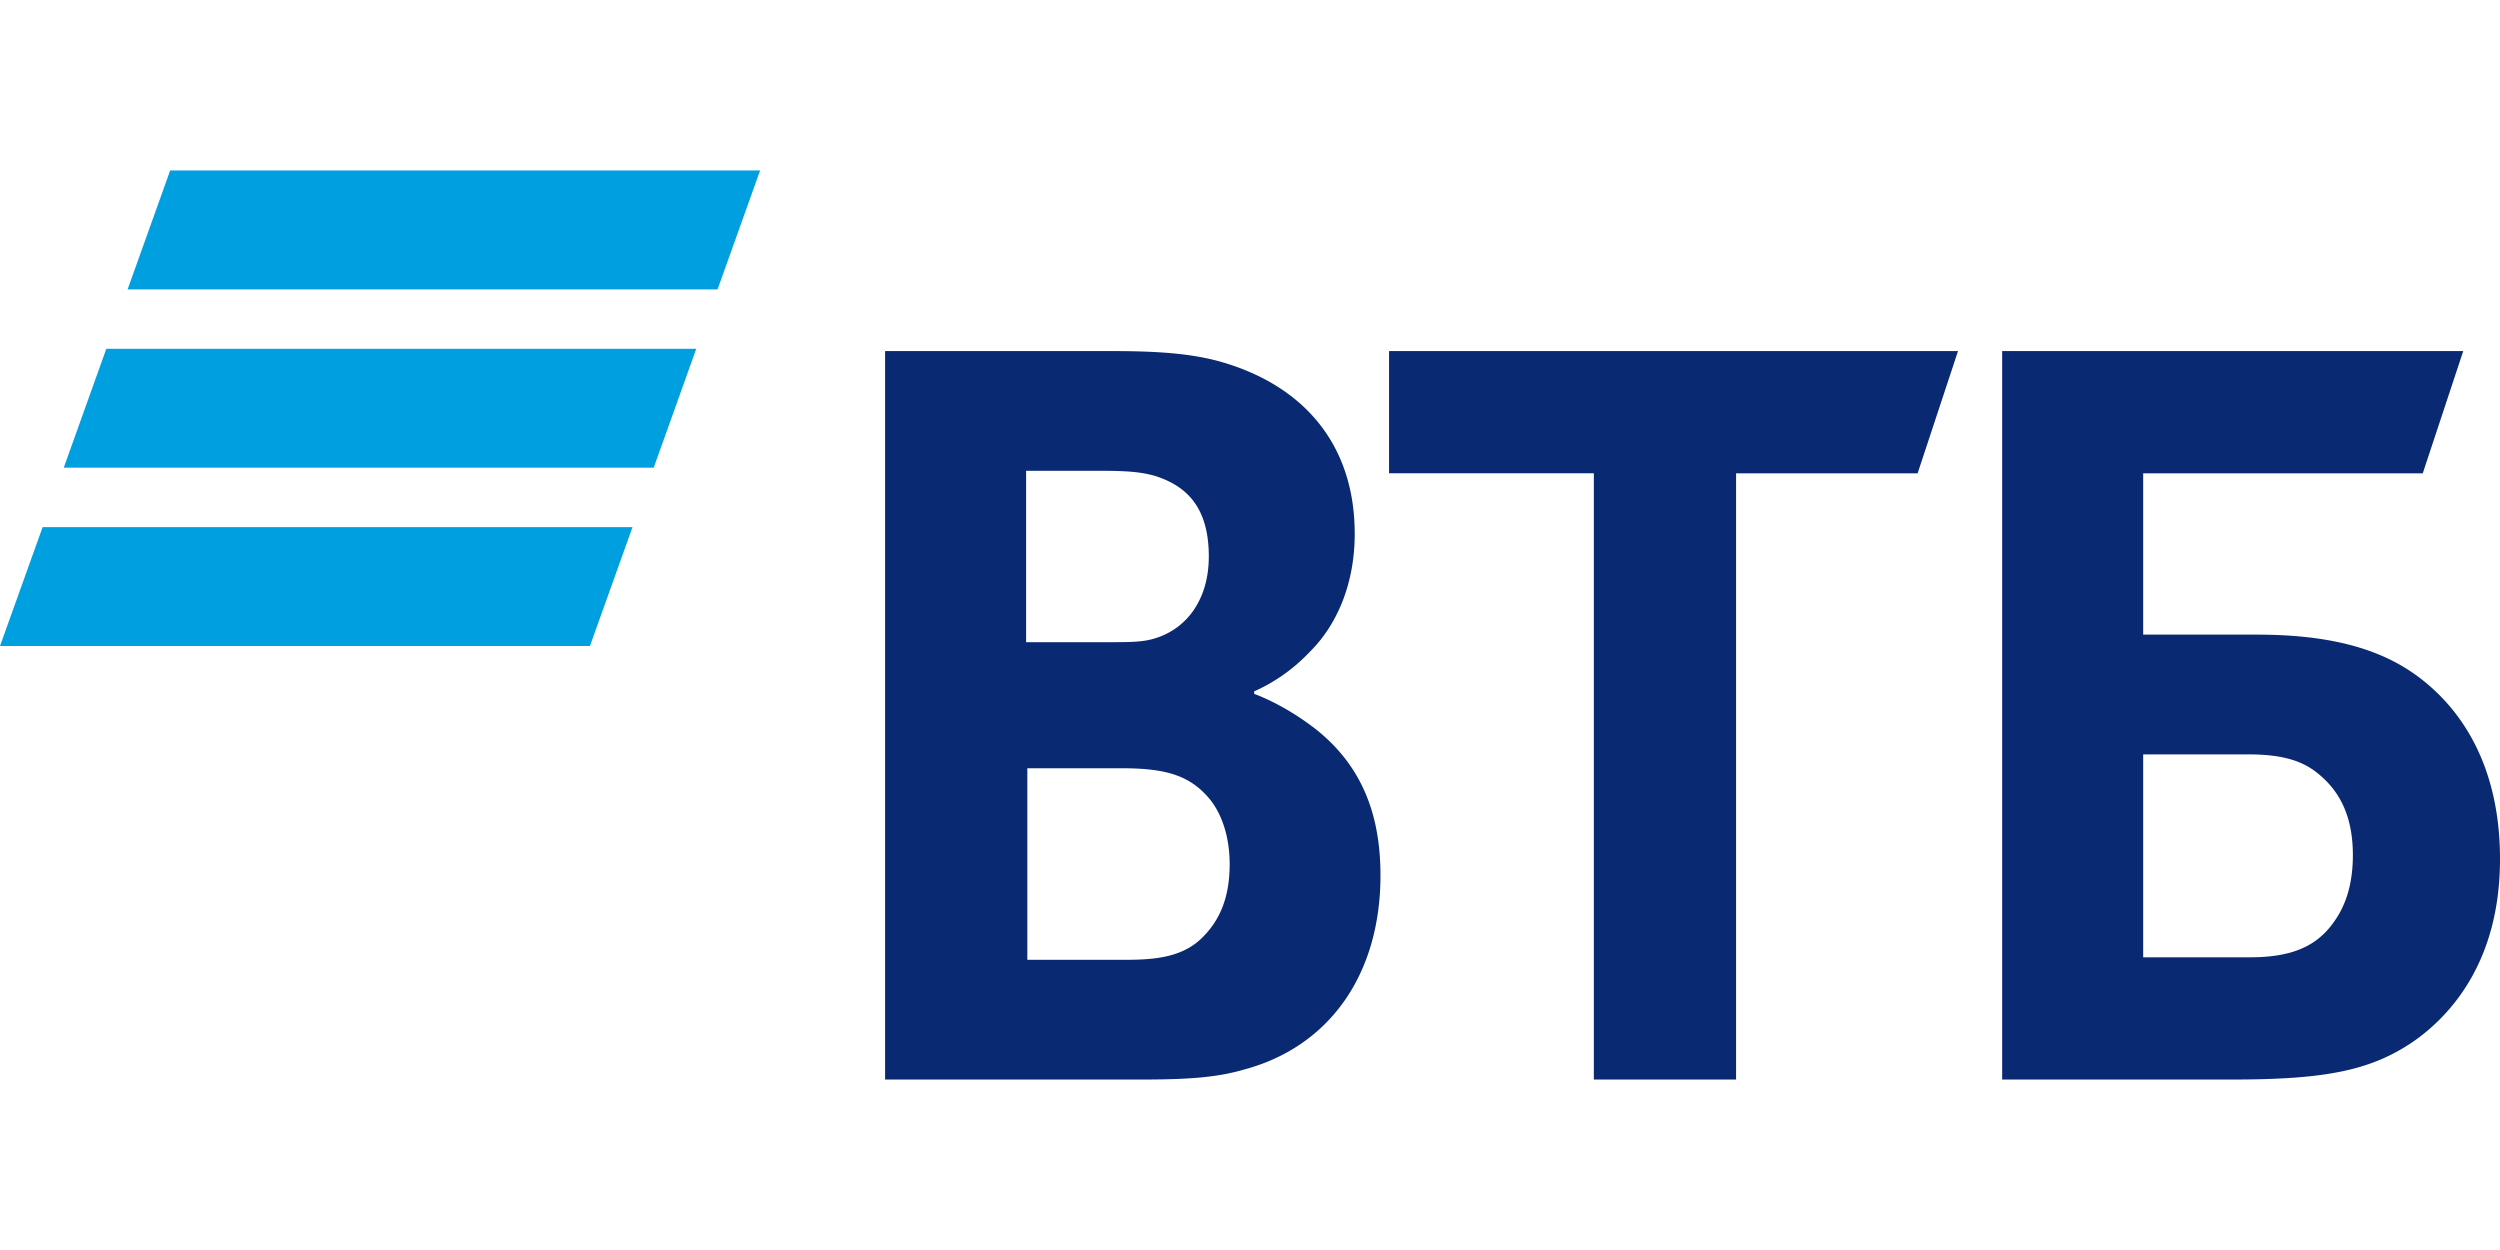
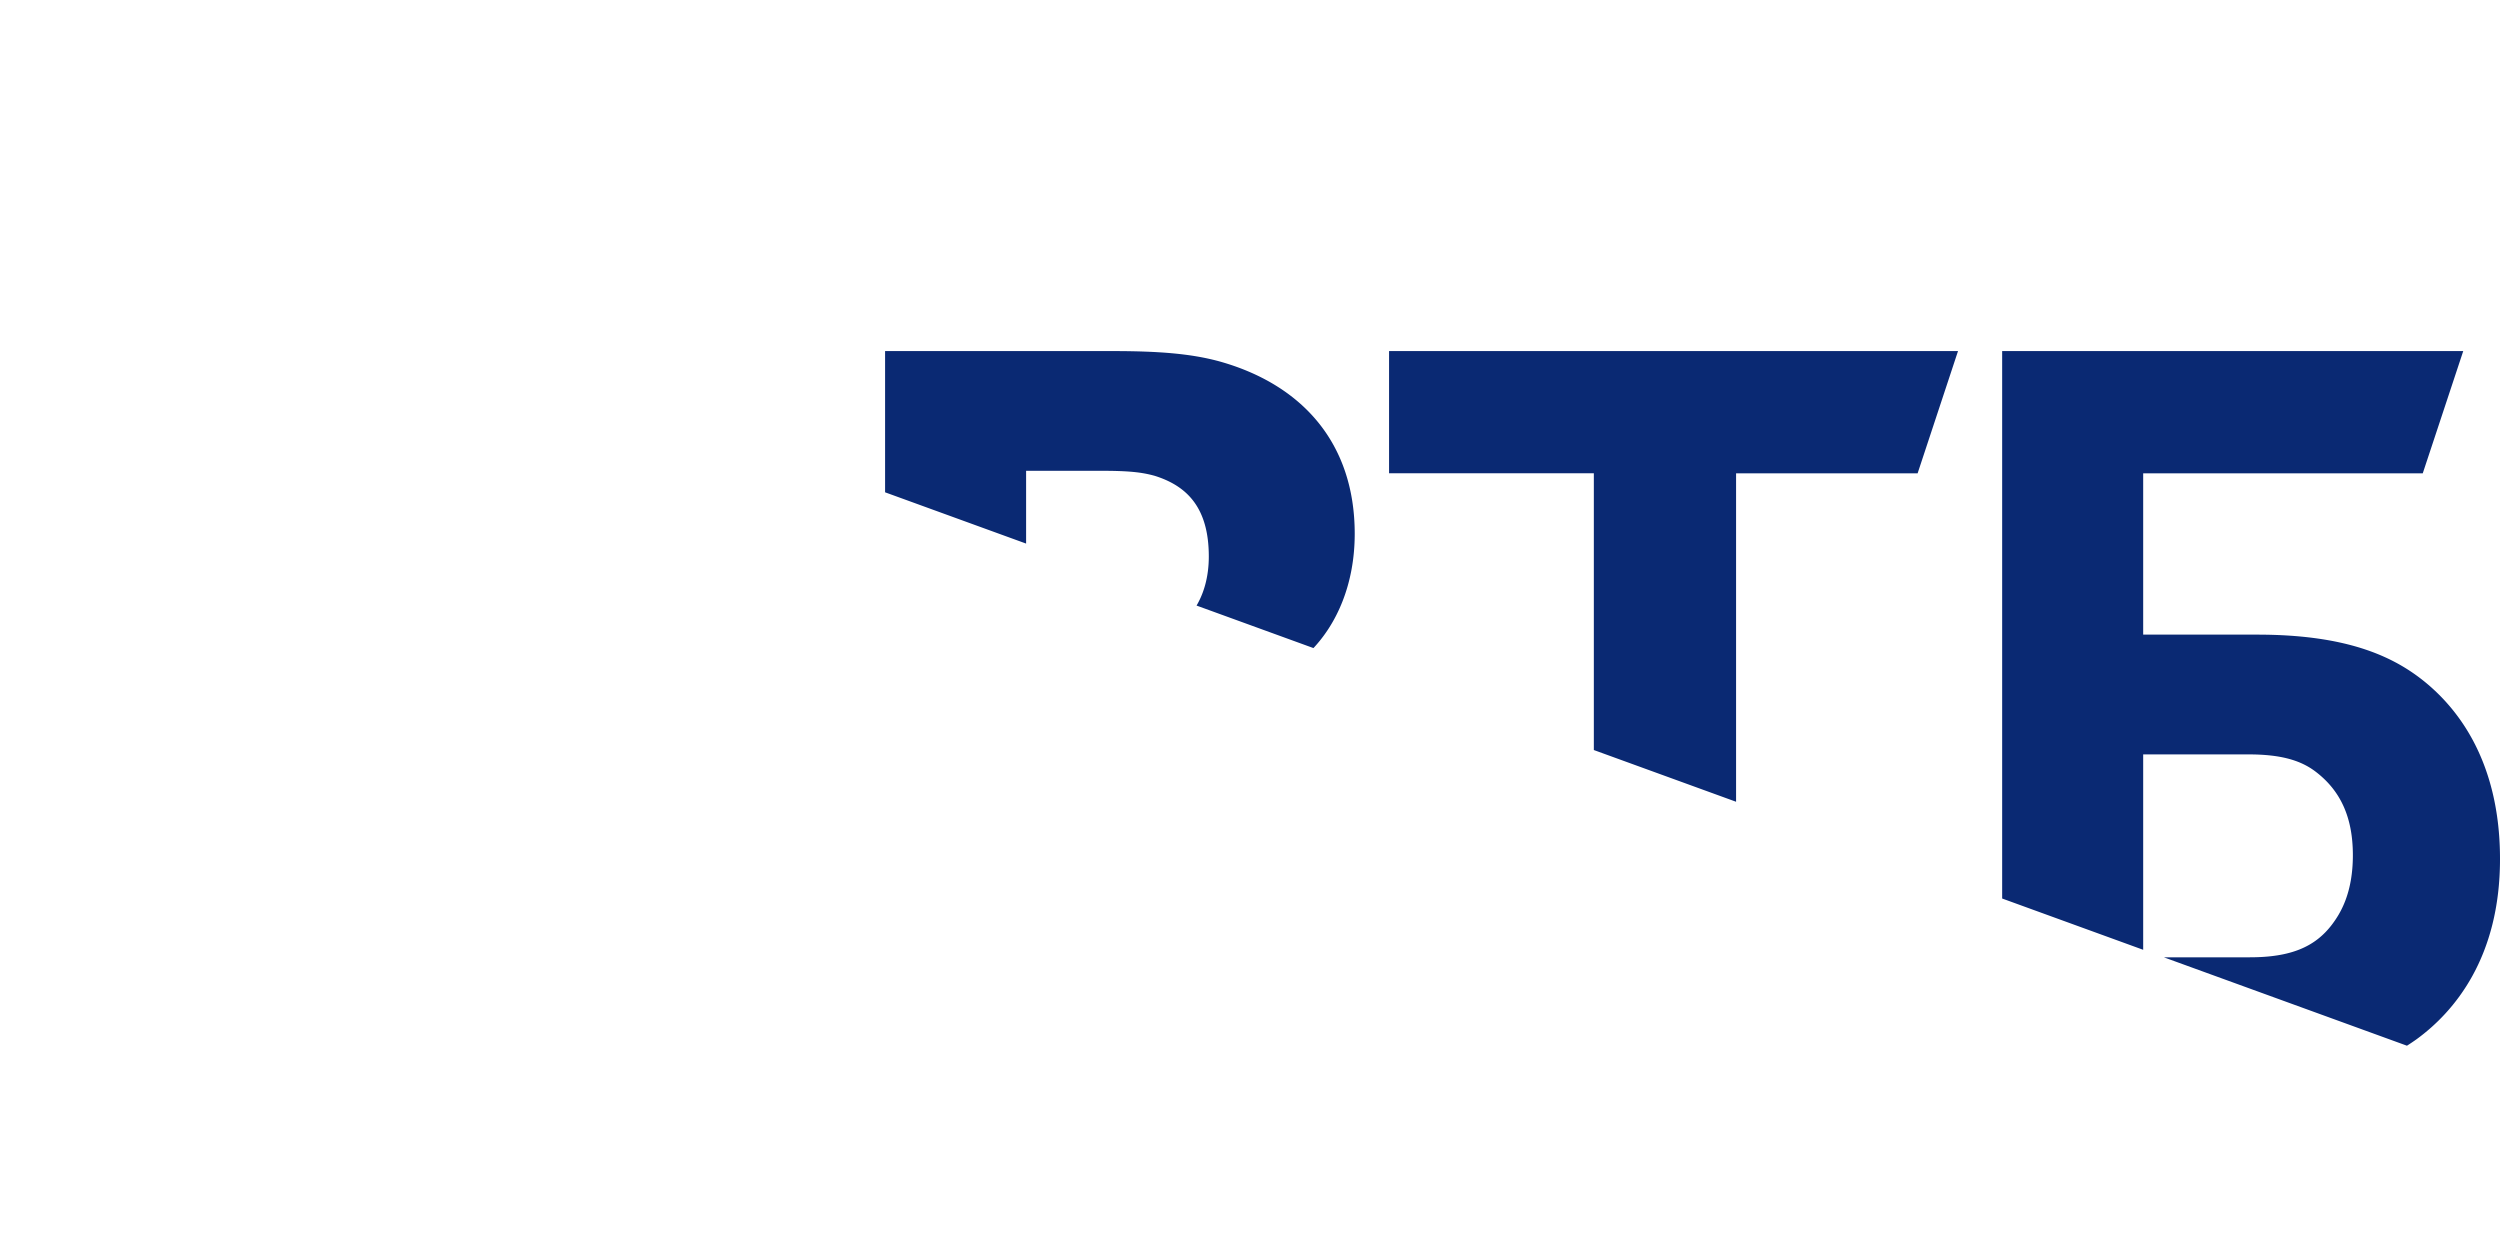
<svg xmlns="http://www.w3.org/2000/svg" width="88" height="44" fill="none">
  <g fill-rule="evenodd" clip-path="url(#a)" clip-rule="evenodd">
-     <path fill="#009FDF" d="m5.99 6-1.498 4.186h20.766L26.756 6zm-2.248 6.278-1.498 4.185H23.01l1.498-4.185zM1.5 18.556 0 22.74h20.766l1.498-4.185z" />
    <path fill="#0A2973" d="M44.147 24.336v.088c.95.355 1.856.976 2.33 1.375 1.468 1.243 2.116 2.884 2.116 5.013 0 3.506-1.813 6.034-4.792 6.833-.906.266-1.855.355-3.626.355h-9.02V12.358h7.986c1.64 0 2.762.089 3.754.355 2.892.798 4.791 2.84 4.791 6.077 0 1.73-.604 3.195-1.596 4.17a6.1 6.1 0 0 1-1.943 1.376m-7.985 2.706v6.743h3.453c1.035 0 1.985-.088 2.677-.754.69-.666.992-1.508.992-2.618 0-.842-.216-1.64-.648-2.217-.733-.932-1.64-1.154-3.193-1.154zm-.043-4.437h2.805c.863 0 1.295 0 1.726-.133 1.167-.355 1.9-1.419 1.9-2.883 0-1.73-.777-2.485-1.9-2.839-.474-.133-.949-.178-1.898-.178h-2.633zM56.103 38V16.66h-7.208v-4.302h20.027L67.5 16.661h-6.39V38zm14.373 0V12.358h16.23l-1.425 4.303H75.44v5.678h4.014c3.237 0 4.92.8 6.086 1.82.907.798 2.46 2.572 2.46 6.078 0 3.46-1.597 5.367-2.935 6.343-1.553 1.108-3.193 1.42-6.517 1.42zm4.964-4.303h3.755c1.424 0 2.288-.356 2.892-1.154.302-.4.734-1.11.734-2.44s-.432-2.263-1.295-2.928c-.517-.4-1.209-.62-2.374-.62H75.44z" />
  </g>
  <defs>
    <clipPath id="a">
-       <path fill="#fff" d="M0 6h88v32H0z" />
+       <path fill="#fff" d="M0 6h88v32z" />
    </clipPath>
  </defs>
</svg>